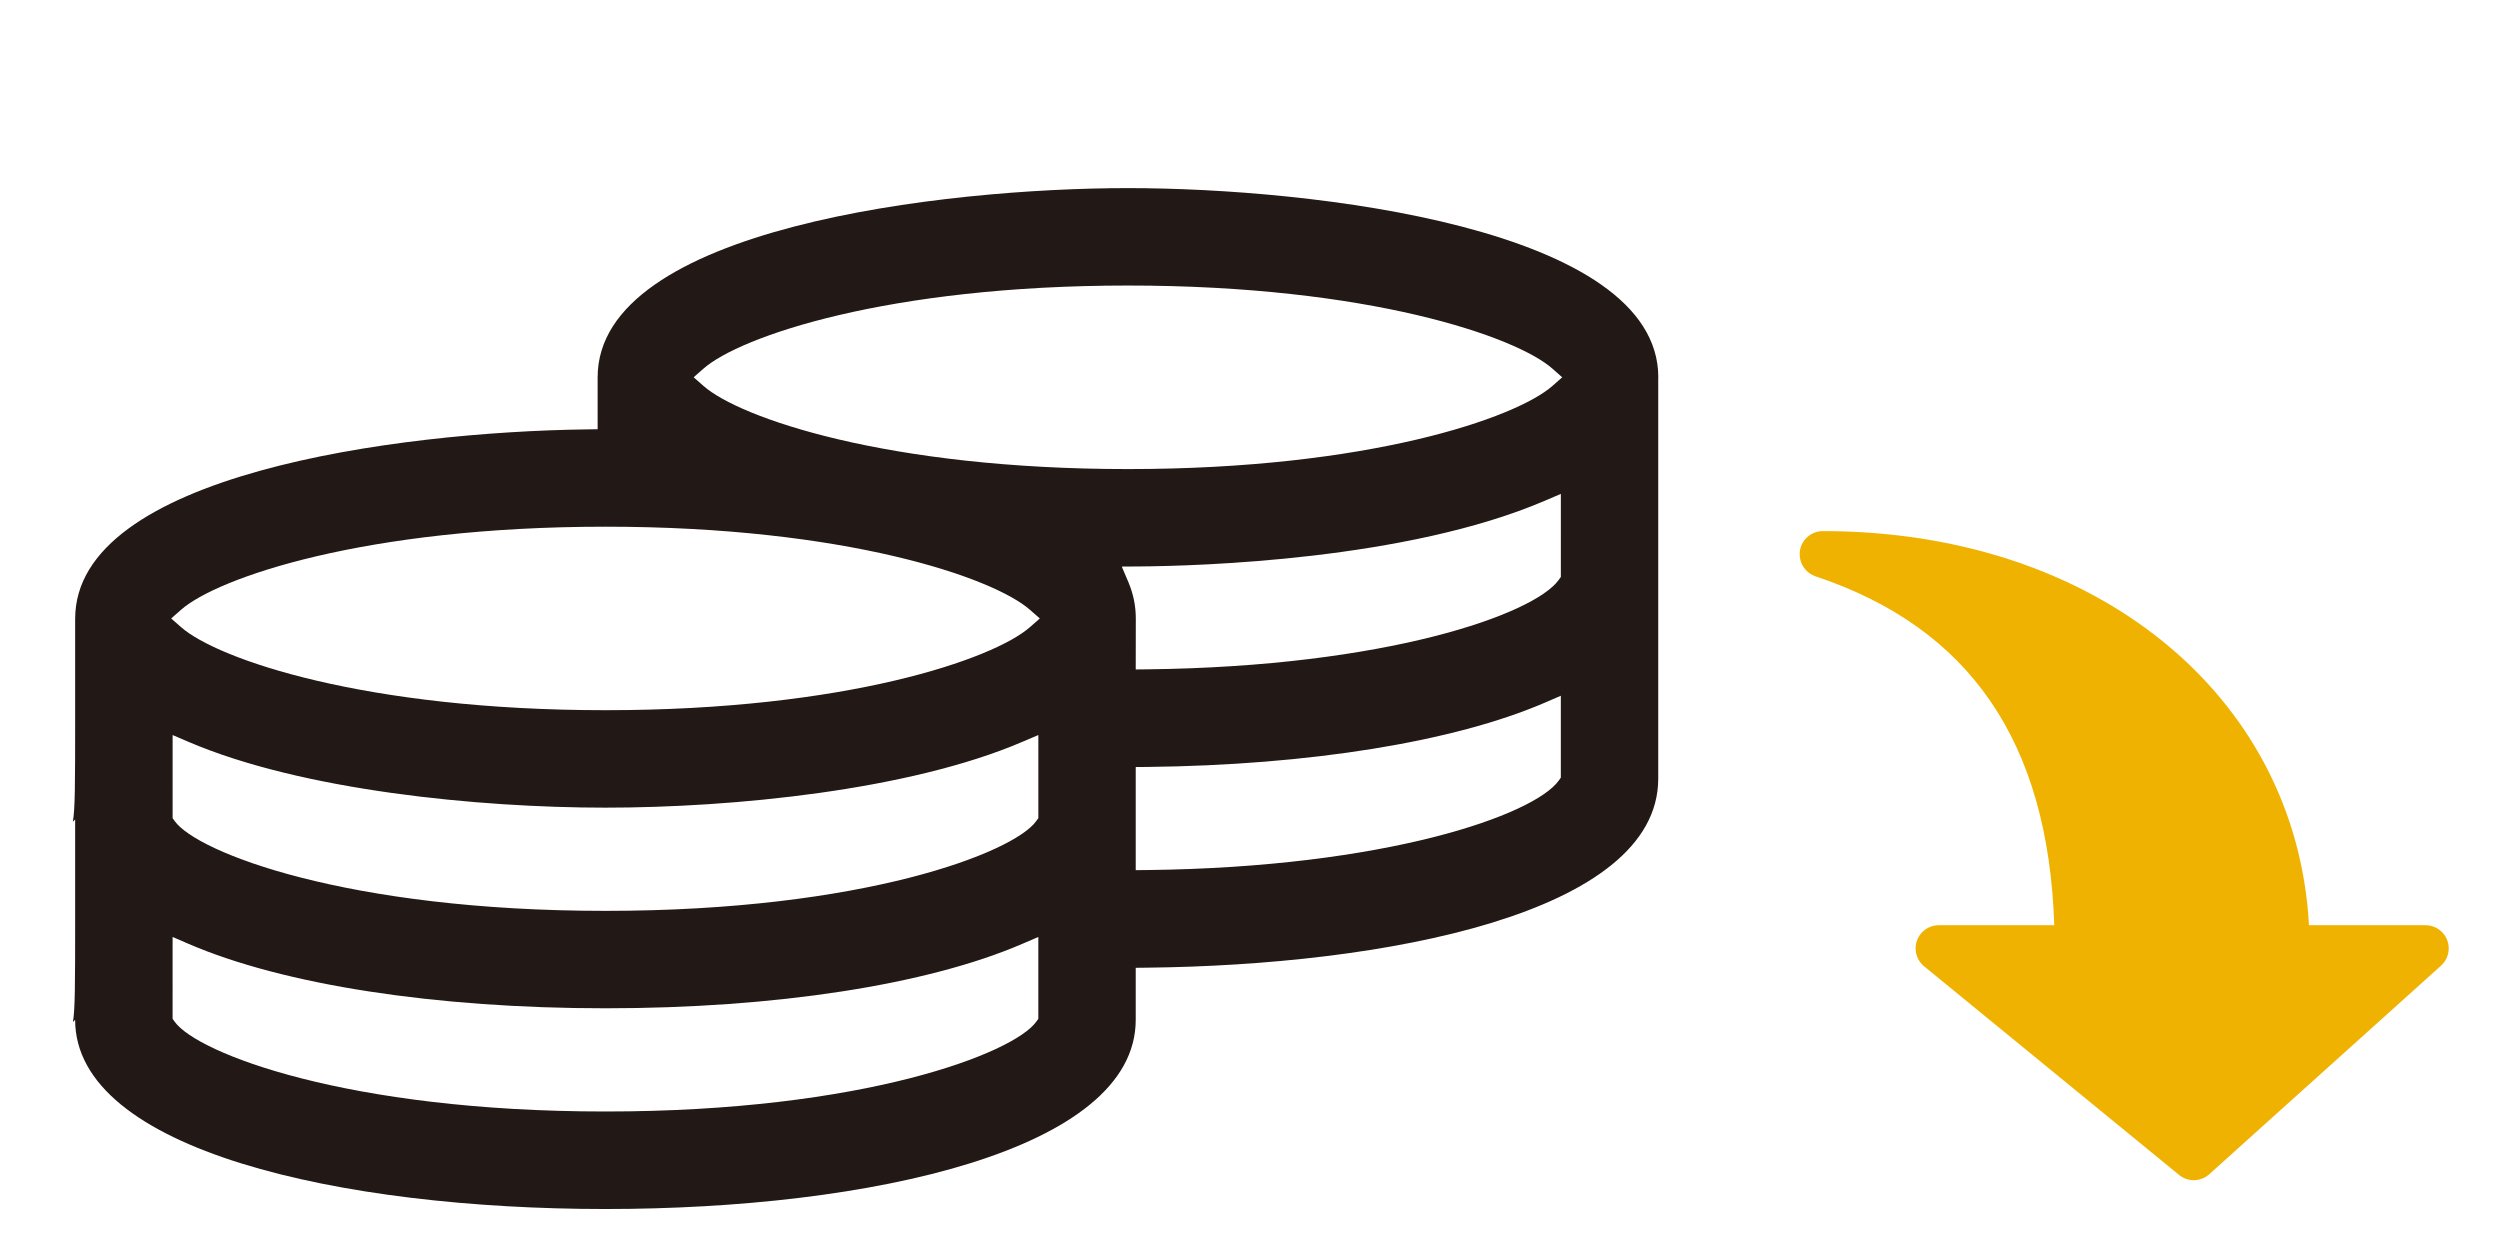
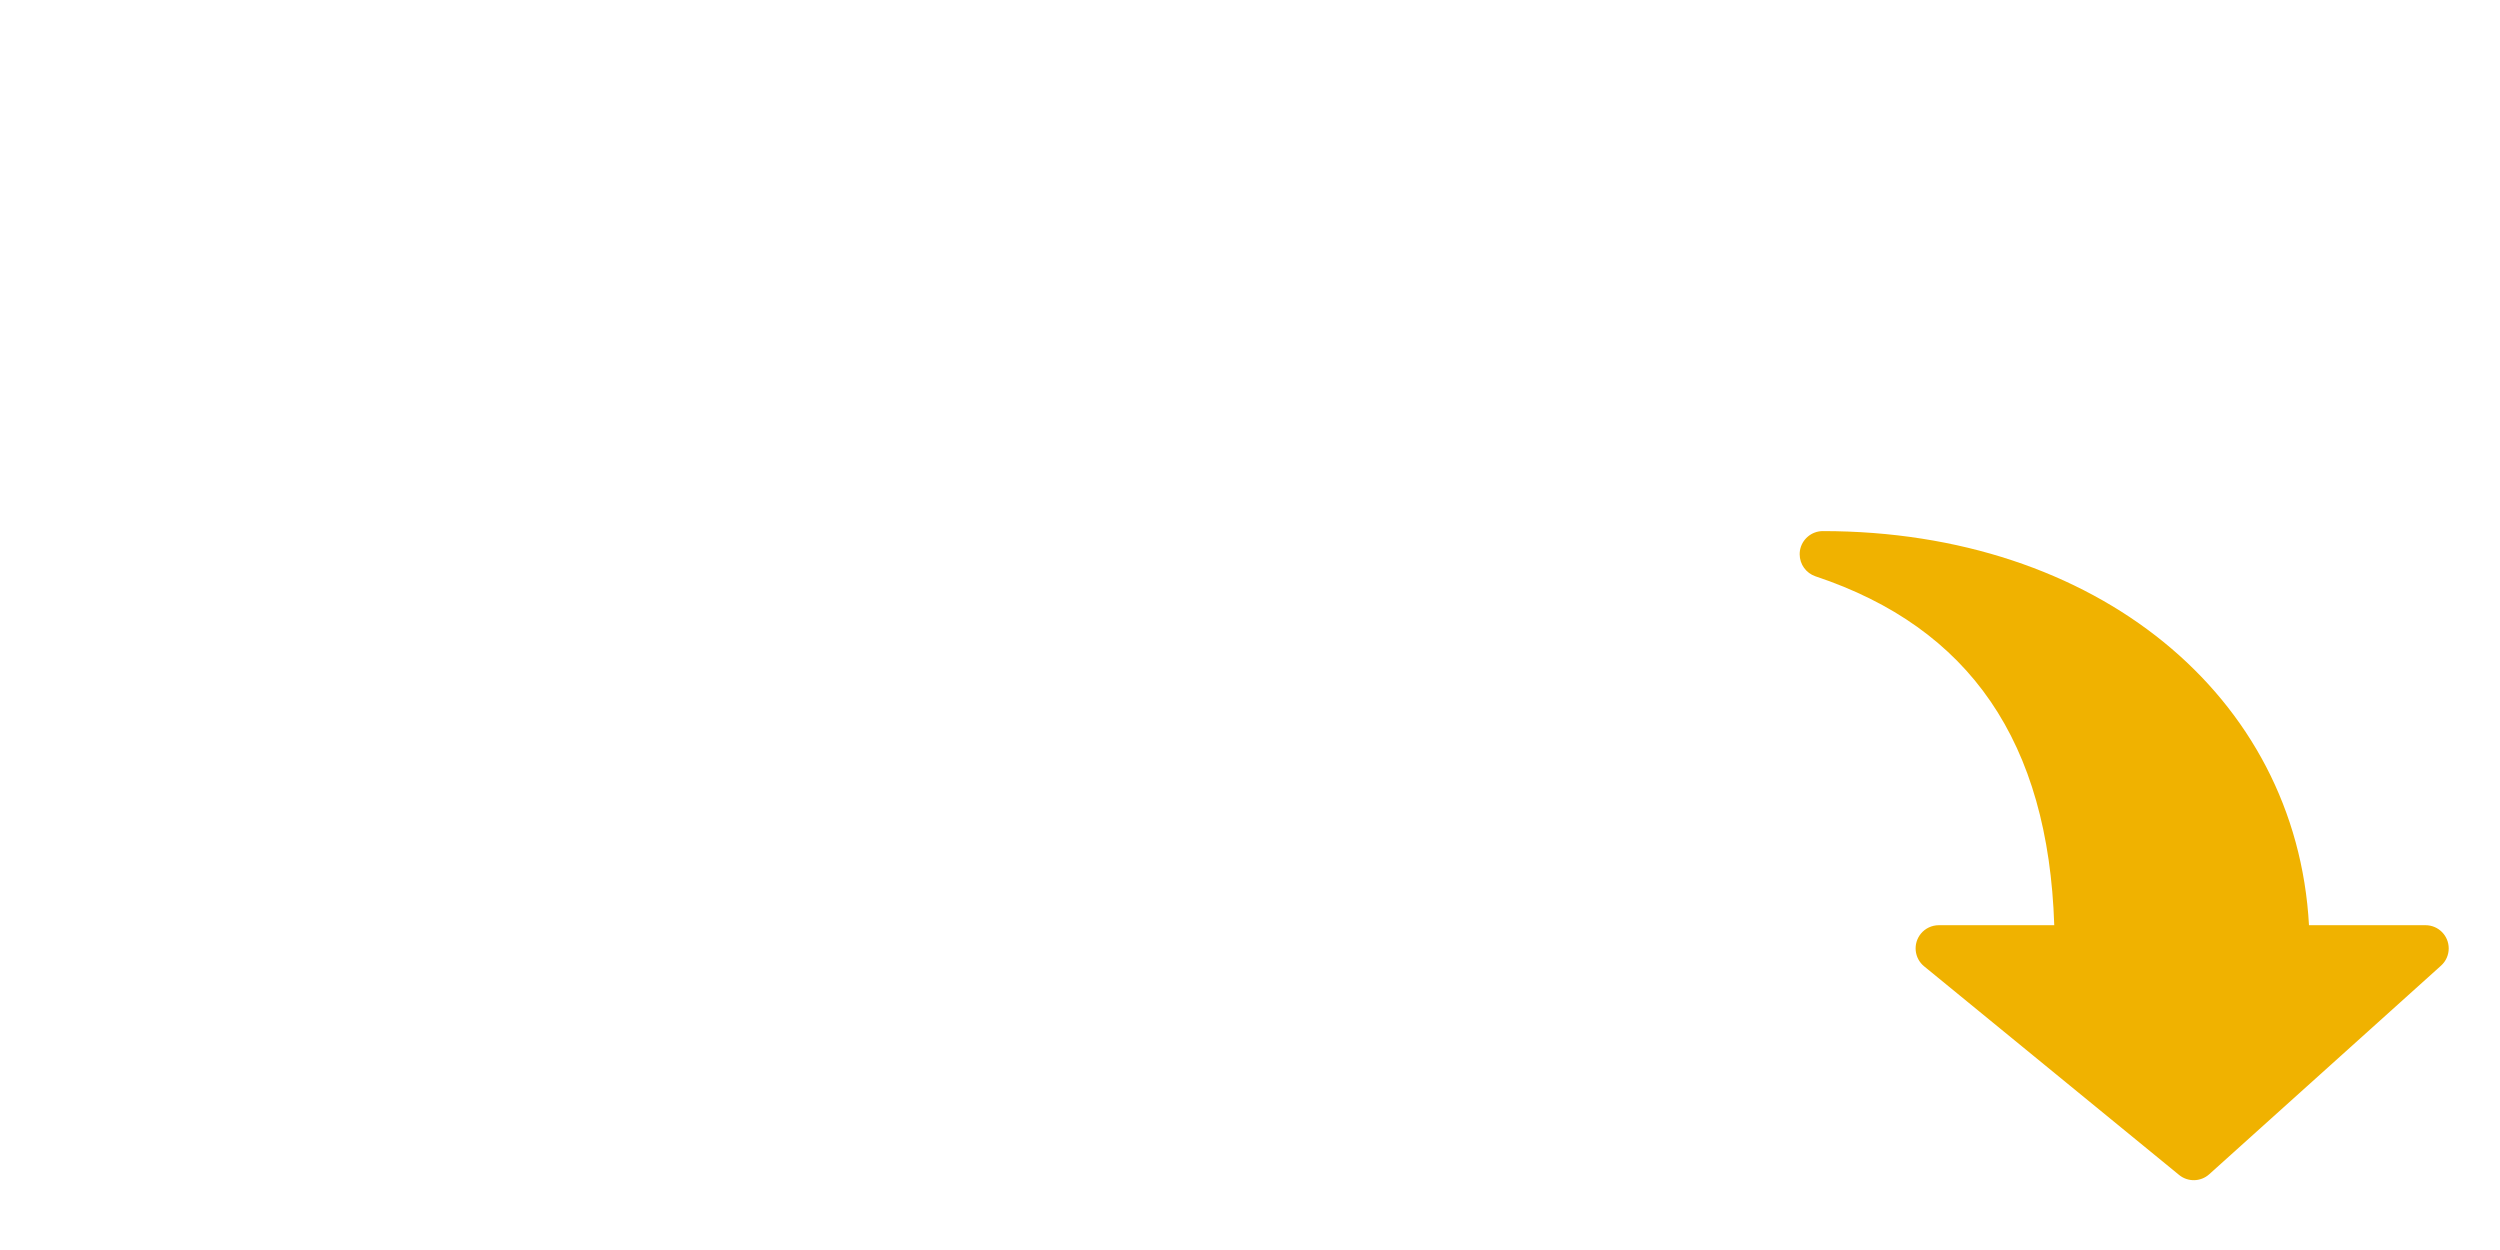
<svg xmlns="http://www.w3.org/2000/svg" version="1.1" id="レイヤー_1" width="130" height="65" viewBox="-96.985 -5.162 130 65" style="overflow:visible;enable-background:new -96.985 -5.162 130 65;" xml:space="preserve">
  <g id="レイヤー_1_1_">
</g>
  <g>
    <g>
      <g>
        <path style="fill:#F0B200;" d="M-2.197,22.455c-0.591,0-1.096,0.429-1.191,1.013c-0.01,0.064-0.014,0.129-0.014,0.193     c0,0.52,0.332,0.979,0.821,1.145c8.036,2.678,12.107,8.621,12.417,18.143H3.829c-0.361,0.002-0.701,0.162-0.93,0.442     c-0.421,0.517-0.345,1.275,0.171,1.696l13.258,10.848c0.46,0.377,1.126,0.36,1.567-0.036l12.055-10.849     c0.255-0.229,0.398-0.554,0.398-0.895c0-0.667-0.54-1.207-1.207-1.207h-6.059C22.429,31.002,11.997,22.456-2.197,22.455z" />
      </g>
    </g>
-     <path style="fill:#221815;" d="M-10.757,14.503l0.004-0.043c-0.004-7.784-18.04-9.84-27.577-9.84s-27.574,2.057-27.578,9.838v2.7   l-0.589,0.009c-9.872,0.129-26.58,2.343-26.58,9.85v5.207c0,3.358-0.004,4.746-0.121,5.342c0.039-0.036,0.121-0.114,0.121-0.114   v5.207c0,3.325-0.004,4.716-0.116,5.323c0.036-0.036,0.115-0.116,0.115-0.116c0,6.798,13.85,9.841,27.578,9.841   c13.726,0,27.578-3.043,27.573-9.841v-2.702l0.592-0.007c12.259-0.132,26.578-2.785,26.578-9.829V14.503z M-42.992,47.818   l-0.114,0.156c-1.171,1.626-8.946,4.662-22.395,4.662c-13.449,0-21.223-3.036-22.396-4.662l-0.113-0.156V43.56l0.833,0.36   c4.937,2.128,12.837,3.349,21.676,3.349c8.837,0,16.739-1.221,21.676-3.351l0.833-0.358V47.818z M-42.992,37.383l-0.112,0.156   c-1.172,1.627-8.945,4.664-22.397,4.664c-13.451,0-21.224-3.037-22.396-4.664l-0.112-0.156V33.06l0.831,0.356   c5.884,2.52,15.056,3.42,21.678,3.42s15.794-0.9,21.676-3.422l0.833-0.355V37.383z M-43.424,27.446   c-1.899,1.672-9.572,4.322-22.076,4.322c-12.51,0-20.181-2.65-22.076-4.324l-0.508-0.446l0.508-0.447   c1.895-1.673,9.564-4.325,22.076-4.325c12.507,0,20.178,2.651,22.076,4.325l0.51,0.447L-43.424,27.446z M-15.822,35.277   l-0.112,0.156c-1.289,1.79-8.98,4.506-21.389,4.647l-0.604,0.006v-5.362l0.592-0.005c8.429-0.09,15.966-1.309,20.679-3.341   l0.834-0.361V35.277z M-15.822,24.841l-0.112,0.156c-1.289,1.791-8.978,4.506-21.389,4.646l-0.604,0.007l0.004-2.652   c0-0.648-0.128-1.278-0.381-1.877l-0.349-0.821l0.894-0.006c3.136-0.023,13.926-0.34,21.106-3.417l0.832-0.356V24.841z    M-16.256,14.904c-1.895,1.671-9.563,4.326-22.075,4.326c-12.509,0-20.18-2.654-22.076-4.326l-0.508-0.448l0.508-0.447   c1.898-1.672,9.569-4.323,22.076-4.323c12.518,0,20.183,2.651,22.075,4.324l0.506,0.448L-16.256,14.904z" />
  </g>
</svg>